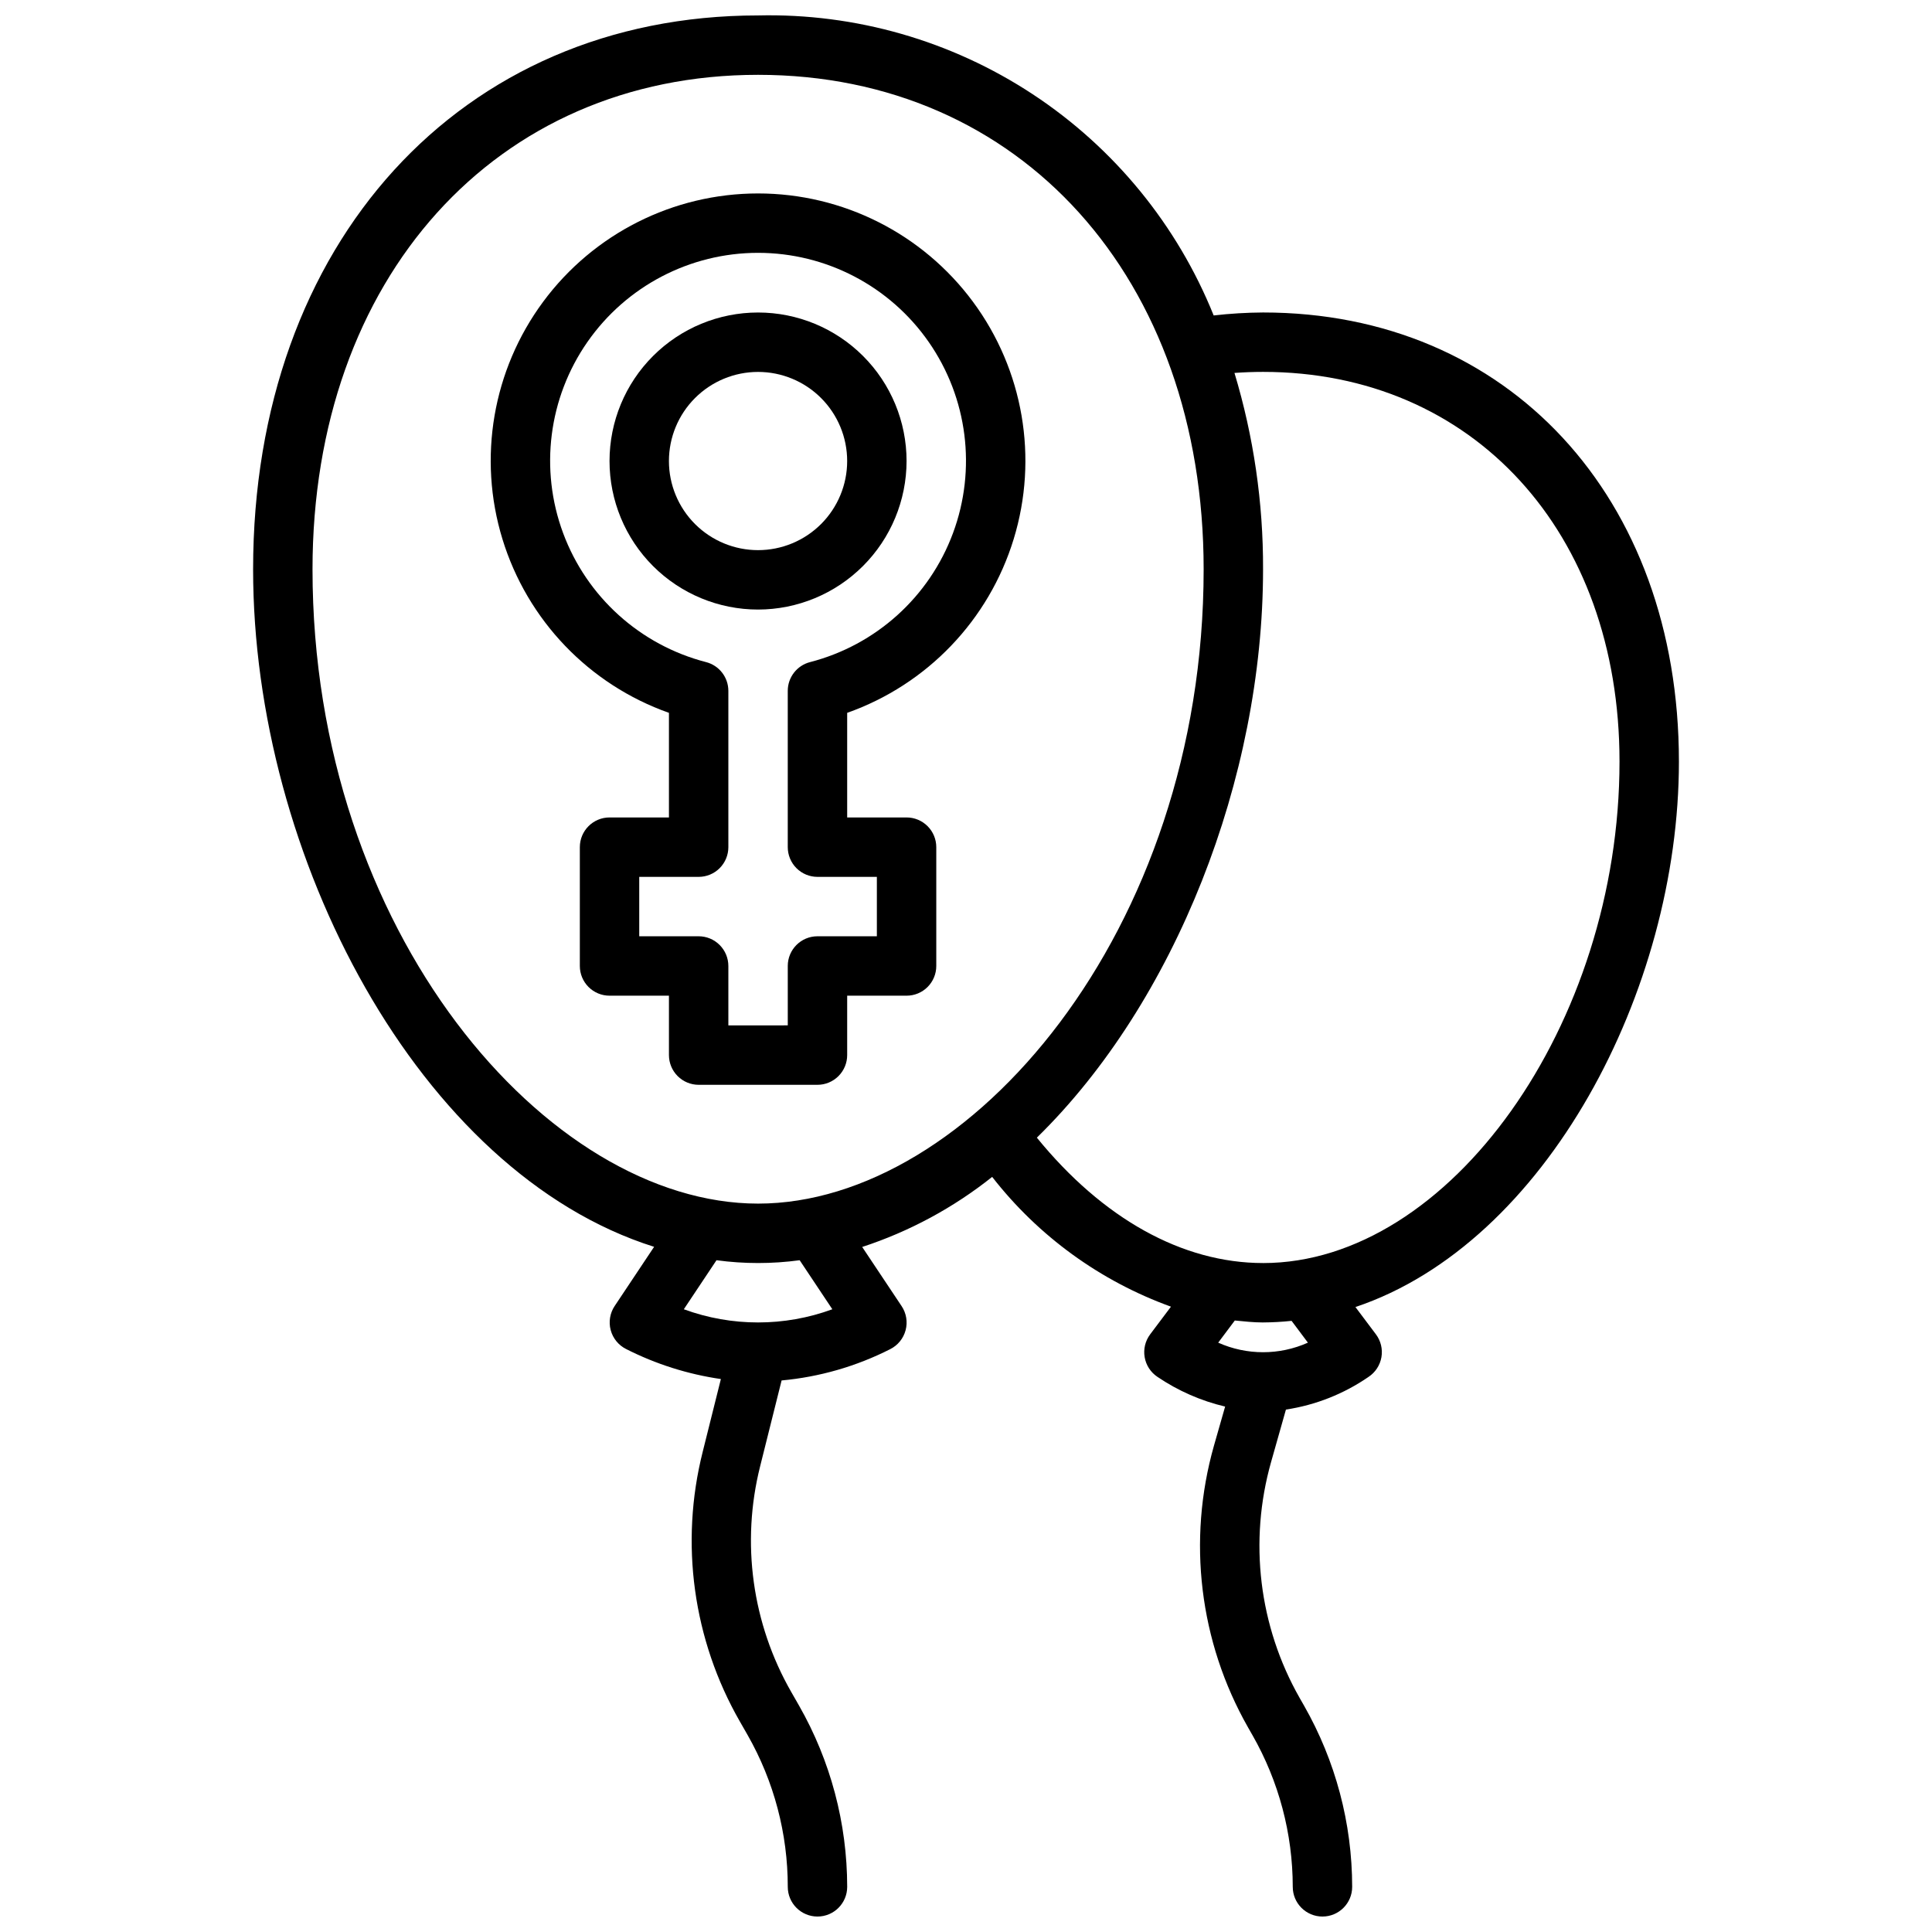
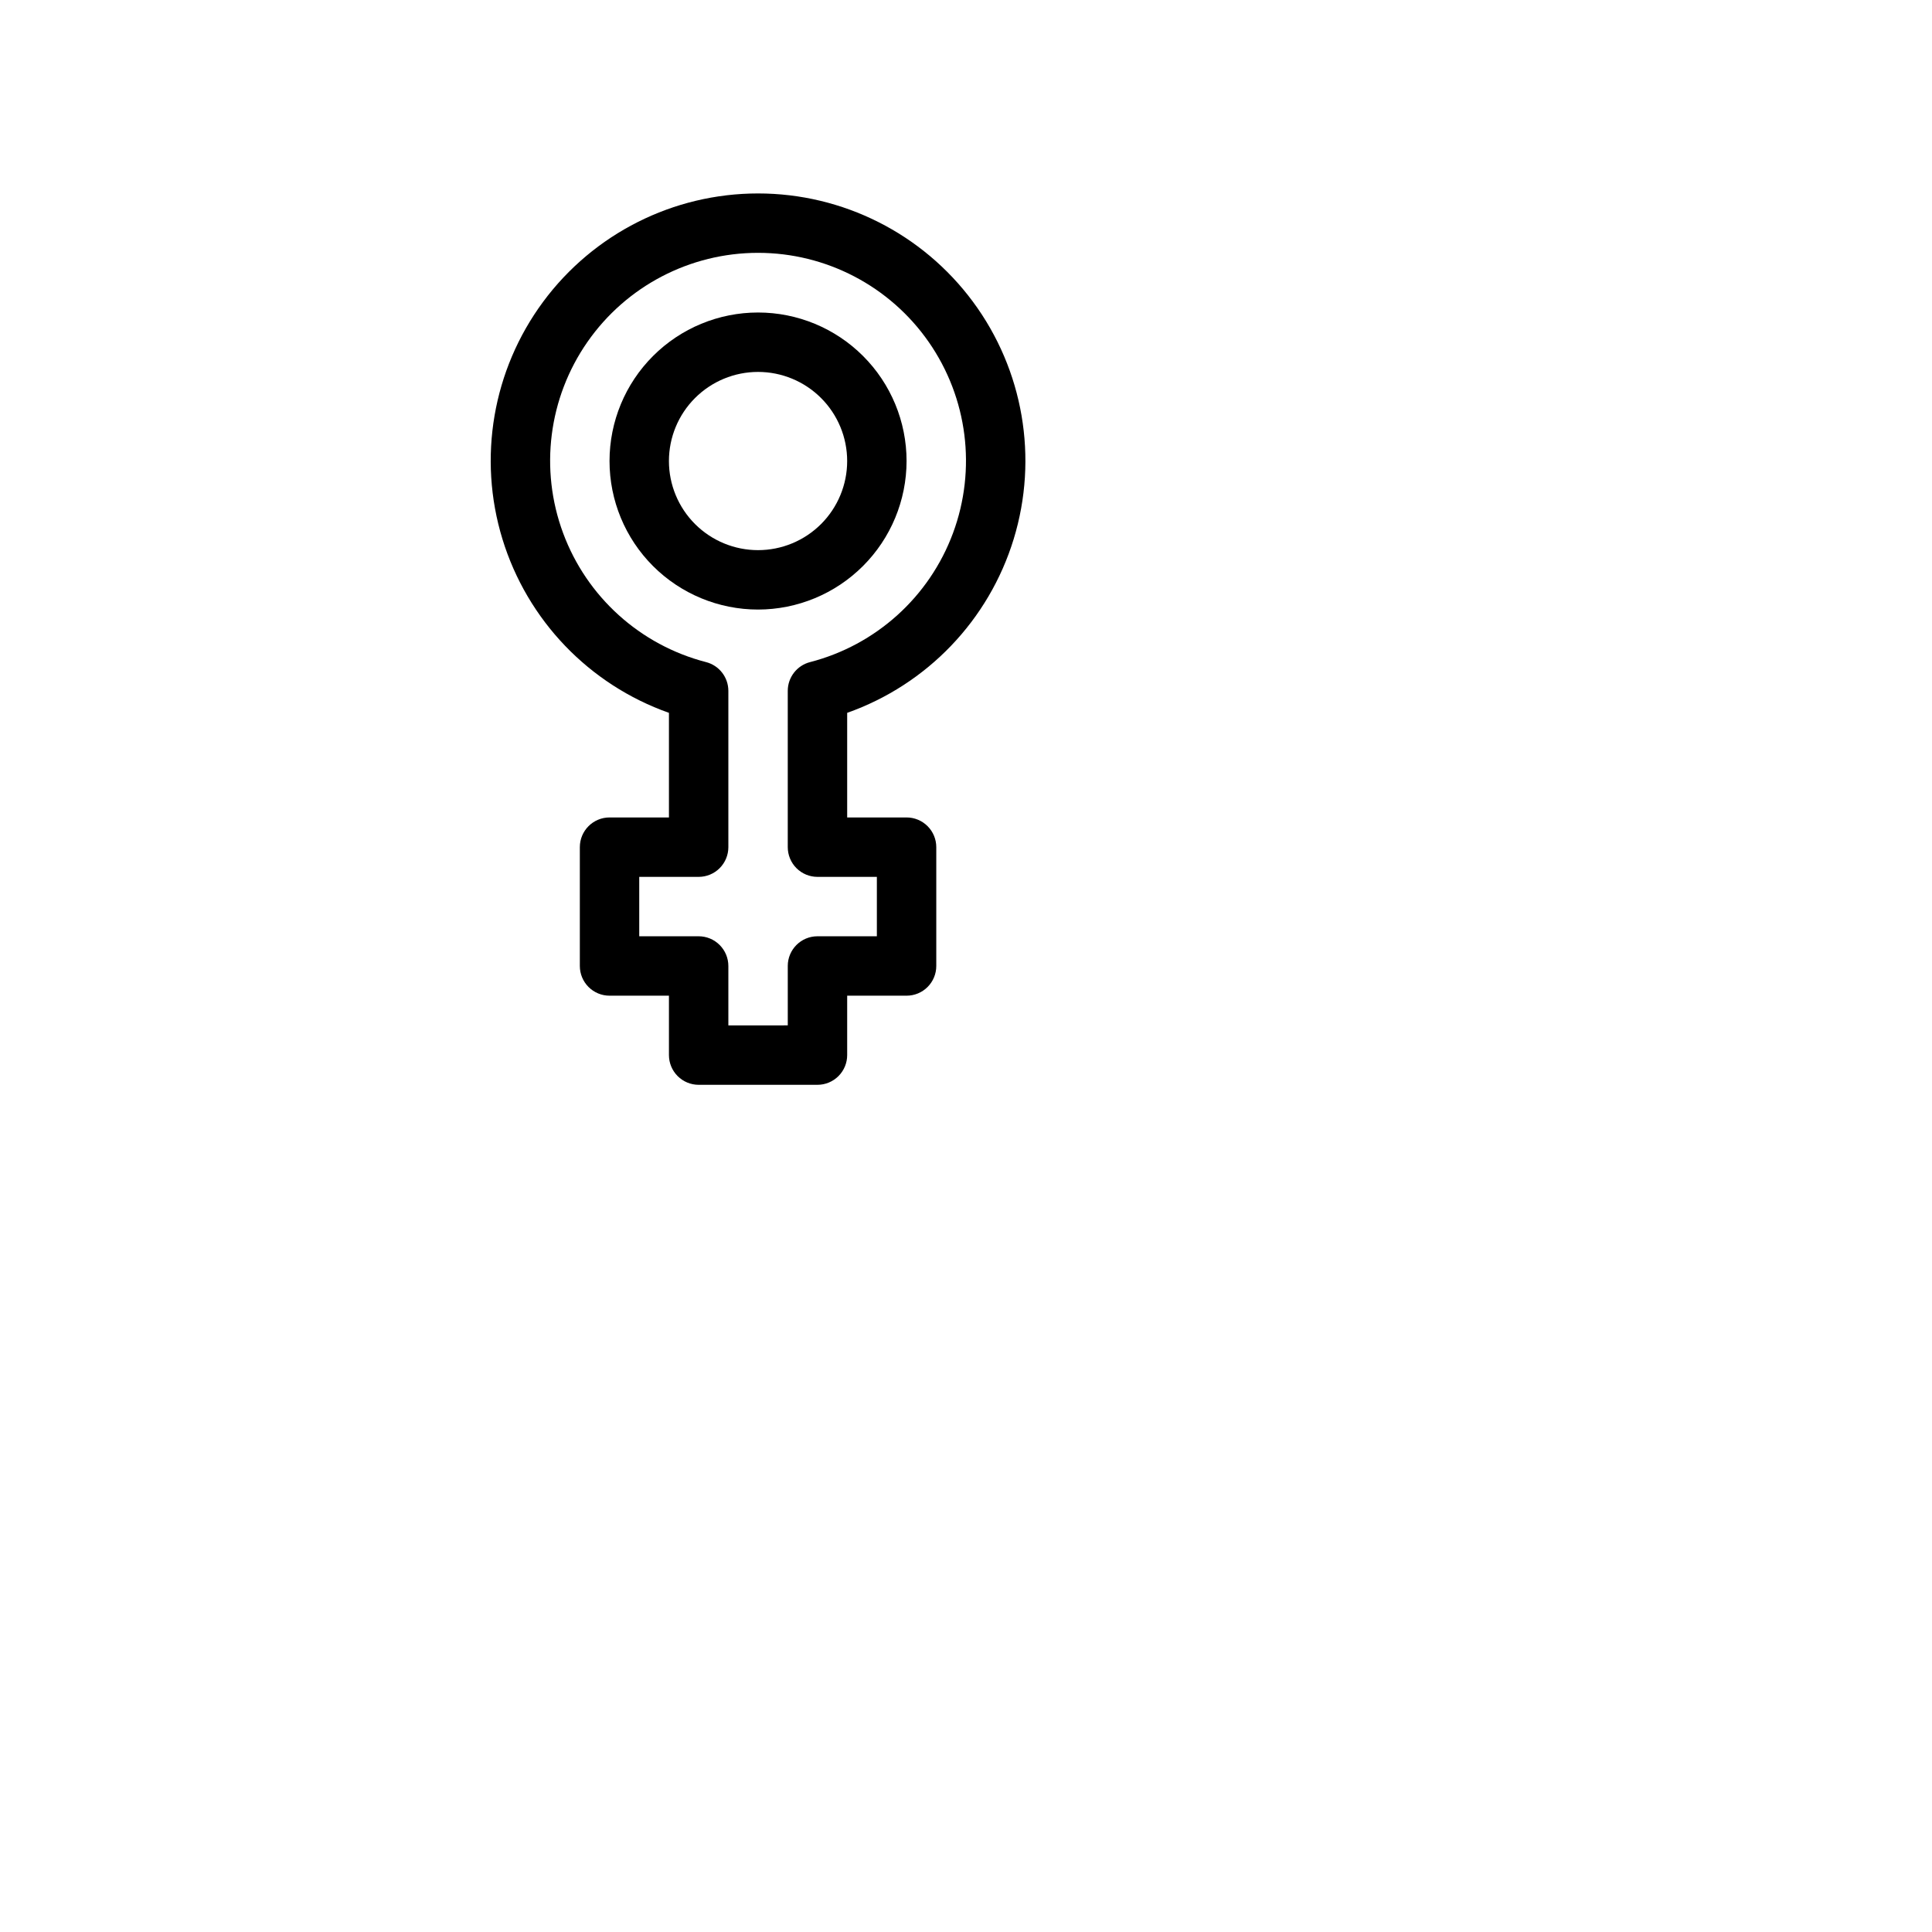
<svg xmlns="http://www.w3.org/2000/svg" width="800px" height="800px" version="1.1" viewBox="144 144 512 512">
  <defs>
    <clipPath id="a">
      <path d="m211 148.09h378v503.81h-378z" />
    </clipPath>
  </defs>
  <g clip-path="url(#a)">
-     <path d="m588.93 345.82c0-70.07-45.316-119.01-110.21-119.01-4.371 0.027-8.738 0.289-13.082 0.789-9.648-23.965-26.375-44.414-47.949-58.621-21.574-14.203-46.969-21.492-72.793-20.887-78.801 0-133.82 60.363-133.82 146.79 0 75.988 43.895 159.87 106.27 179.54l-10.445 15.672h-0.004c-1.254 1.879-1.641 4.207-1.059 6.391 0.578 2.184 2.07 4.016 4.09 5.023 7.883 4 16.363 6.688 25.113 7.953l-4.816 19.277c-6.106 24.215-2.57 49.852 9.863 71.508l2.047 3.574c6.977 12.254 10.641 26.113 10.633 40.211 0 4.348 3.523 7.871 7.871 7.871 4.348 0 7.875-3.523 7.875-7.871-0.012-16.844-4.406-33.391-12.754-48.02l-2.047-3.574c-10.402-18.137-13.367-39.598-8.266-59.875l5.684-22.727c10.027-0.918 19.793-3.731 28.773-8.289 2.019-1.008 3.512-2.84 4.09-5.023 0.582-2.184 0.195-4.512-1.059-6.391l-10.445-15.672h-0.004c12.5-4.09 24.164-10.379 34.449-18.57 12.23 15.703 28.66 27.629 47.383 34.391l-5.512 7.328v0.004c-1.297 1.73-1.828 3.918-1.461 6.051 0.363 2.133 1.59 4.019 3.391 5.219 5.449 3.691 11.527 6.359 17.934 7.875l-2.969 10.391c-7.106 25.074-3.856 51.953 9.027 74.609l1.188 2.086h0.004c6.984 12.242 10.664 26.094 10.672 40.188 0 4.348 3.523 7.871 7.871 7.871 4.348 0 7.875-3.523 7.875-7.871-0.012-16.844-4.406-33.391-12.754-48.02l-1.188-2.078c-10.777-18.973-13.496-41.477-7.551-62.473l3.938-13.91c7.859-1.188 15.344-4.148 21.891-8.66 1.809-1.195 3.043-3.082 3.414-5.215 0.371-2.137-0.156-4.328-1.453-6.062l-5.434-7.234c50.406-16.902 85.727-83.824 85.727-144.55zm-362.11-50.941c0-77.152 48.555-131.05 118.08-131.05 69.527 0 118.08 53.895 118.08 131.05 0 96.203-62.34 168.09-118.08 168.09-55.742 0-118.08-71.891-118.08-168.09zm137.76 196.09c-12.707 4.66-26.652 4.66-39.359 0l8.66-12.996c7.312 0.992 14.727 0.992 22.039 0zm126.03 8.848c-7.562 3.379-16.211 3.379-23.773 0l4.402-5.871c2.488 0.242 4.977 0.52 7.484 0.52v-0.004c2.523-0.012 5.047-0.156 7.559-0.422zm-11.887-21.098c-21.426 0-42.508-11.809-59.945-33.227 36.684-35.875 59.945-95.309 59.945-150.61 0.066-17.629-2.488-35.168-7.574-52.051 2.512-0.18 5.047-0.277 7.574-0.277 55.617 0 94.465 42.461 94.465 103.27 0 69.551-45.027 132.9-94.465 132.9z" />
-   </g>
+     </g>
  <path d="m384.25 266.18c0-10.441-4.144-20.453-11.527-27.832-7.383-7.383-17.395-11.531-27.832-11.531s-20.449 4.148-27.832 11.531c-7.383 7.379-11.527 17.391-11.527 27.832 0 10.438 4.144 20.449 11.527 27.832 7.383 7.379 17.395 11.527 27.832 11.527 10.434-0.012 20.438-4.164 27.816-11.543 7.379-7.379 11.531-17.383 11.543-27.816zm-39.359 23.617v-0.004c-6.262 0-12.27-2.488-16.699-6.914-4.43-4.43-6.918-10.438-6.918-16.699 0-6.266 2.488-12.273 6.918-16.699 4.43-4.43 10.438-6.918 16.699-6.918s12.27 2.488 16.699 6.918c4.43 4.426 6.918 10.434 6.918 16.699 0 6.262-2.488 12.27-6.918 16.699-4.43 4.426-10.438 6.914-16.699 6.914z" />
  <path d="m368.51 423.61v-15.742h15.742c2.09 0 4.09-0.828 5.566-2.305 1.477-1.477 2.305-3.481 2.305-5.566v-31.488c0-2.09-0.828-4.09-2.305-5.566-1.477-1.477-3.477-2.309-5.566-2.309h-15.742v-27.723c21.18-7.488 37.555-24.578 44.129-46.062 6.574-21.48 2.574-44.805-10.789-62.867-13.359-18.062-34.492-28.715-56.957-28.715-22.465 0-43.598 10.652-56.961 28.715-13.359 18.062-17.359 41.387-10.785 62.867 6.574 21.484 22.949 38.574 44.129 46.062v27.723h-15.742c-4.348 0-7.871 3.527-7.871 7.875v31.488c0 2.086 0.828 4.09 2.305 5.566 1.477 1.477 3.477 2.305 5.566 2.305h15.742v15.742c0 2.09 0.832 4.09 2.305 5.566 1.477 1.477 3.481 2.309 5.566 2.309h31.488c2.09 0 4.09-0.832 5.566-2.309 1.477-1.477 2.309-3.477 2.309-5.566zm-15.742-23.617v15.742l-15.746 0.004v-15.742c0-2.09-0.832-4.09-2.309-5.566-1.473-1.477-3.477-2.309-5.566-2.309h-15.742v-15.742h15.742c2.09 0 4.094-0.828 5.566-2.305 1.477-1.477 2.309-3.481 2.309-5.566v-41.426c-0.004-3.586-2.43-6.723-5.906-7.617-17.465-4.512-31.617-17.281-37.887-34.195-6.273-16.91-3.871-35.82 6.43-50.629 10.301-14.809 27.195-23.637 45.234-23.637 18.039 0 34.934 8.828 45.234 23.637 10.301 14.809 12.703 33.719 6.43 50.629-6.269 16.914-20.422 29.684-37.887 34.195-3.477 0.895-5.906 4.031-5.906 7.617v41.426c0 2.086 0.832 4.09 2.305 5.566 1.477 1.477 3.481 2.305 5.566 2.305h15.742v15.742h-15.742c-4.348 0-7.871 3.527-7.871 7.875z" />
</svg>